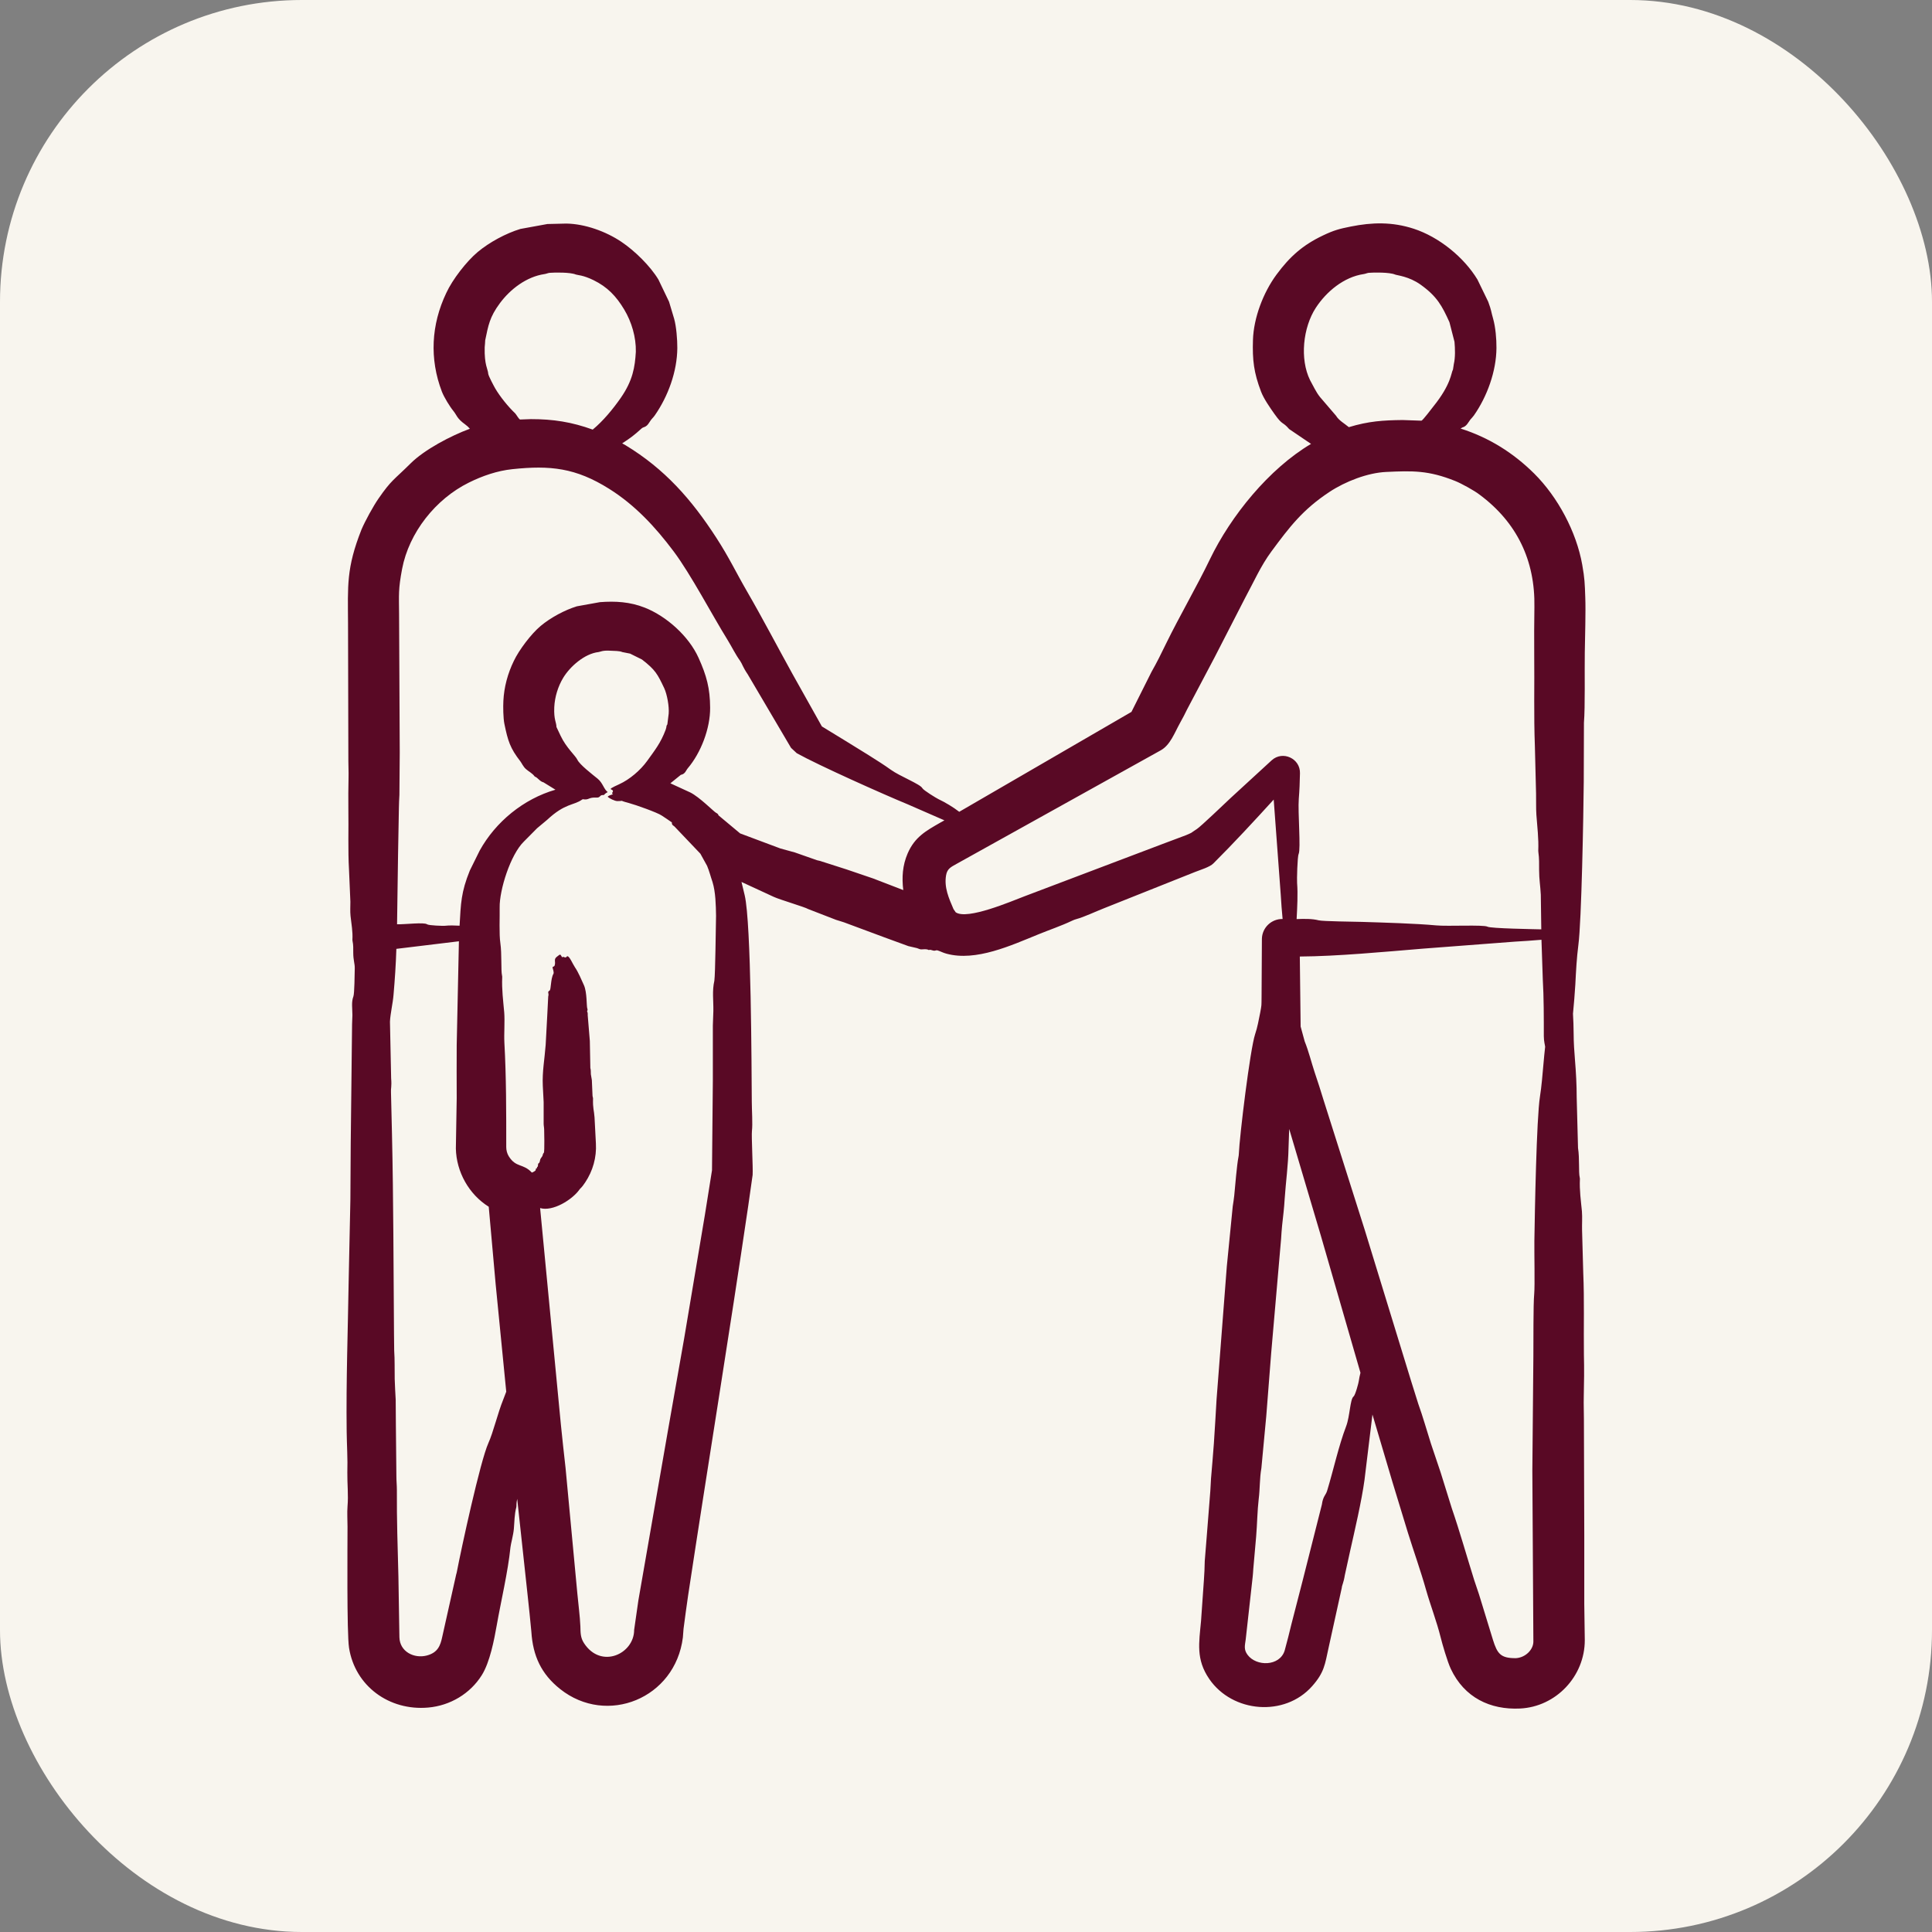
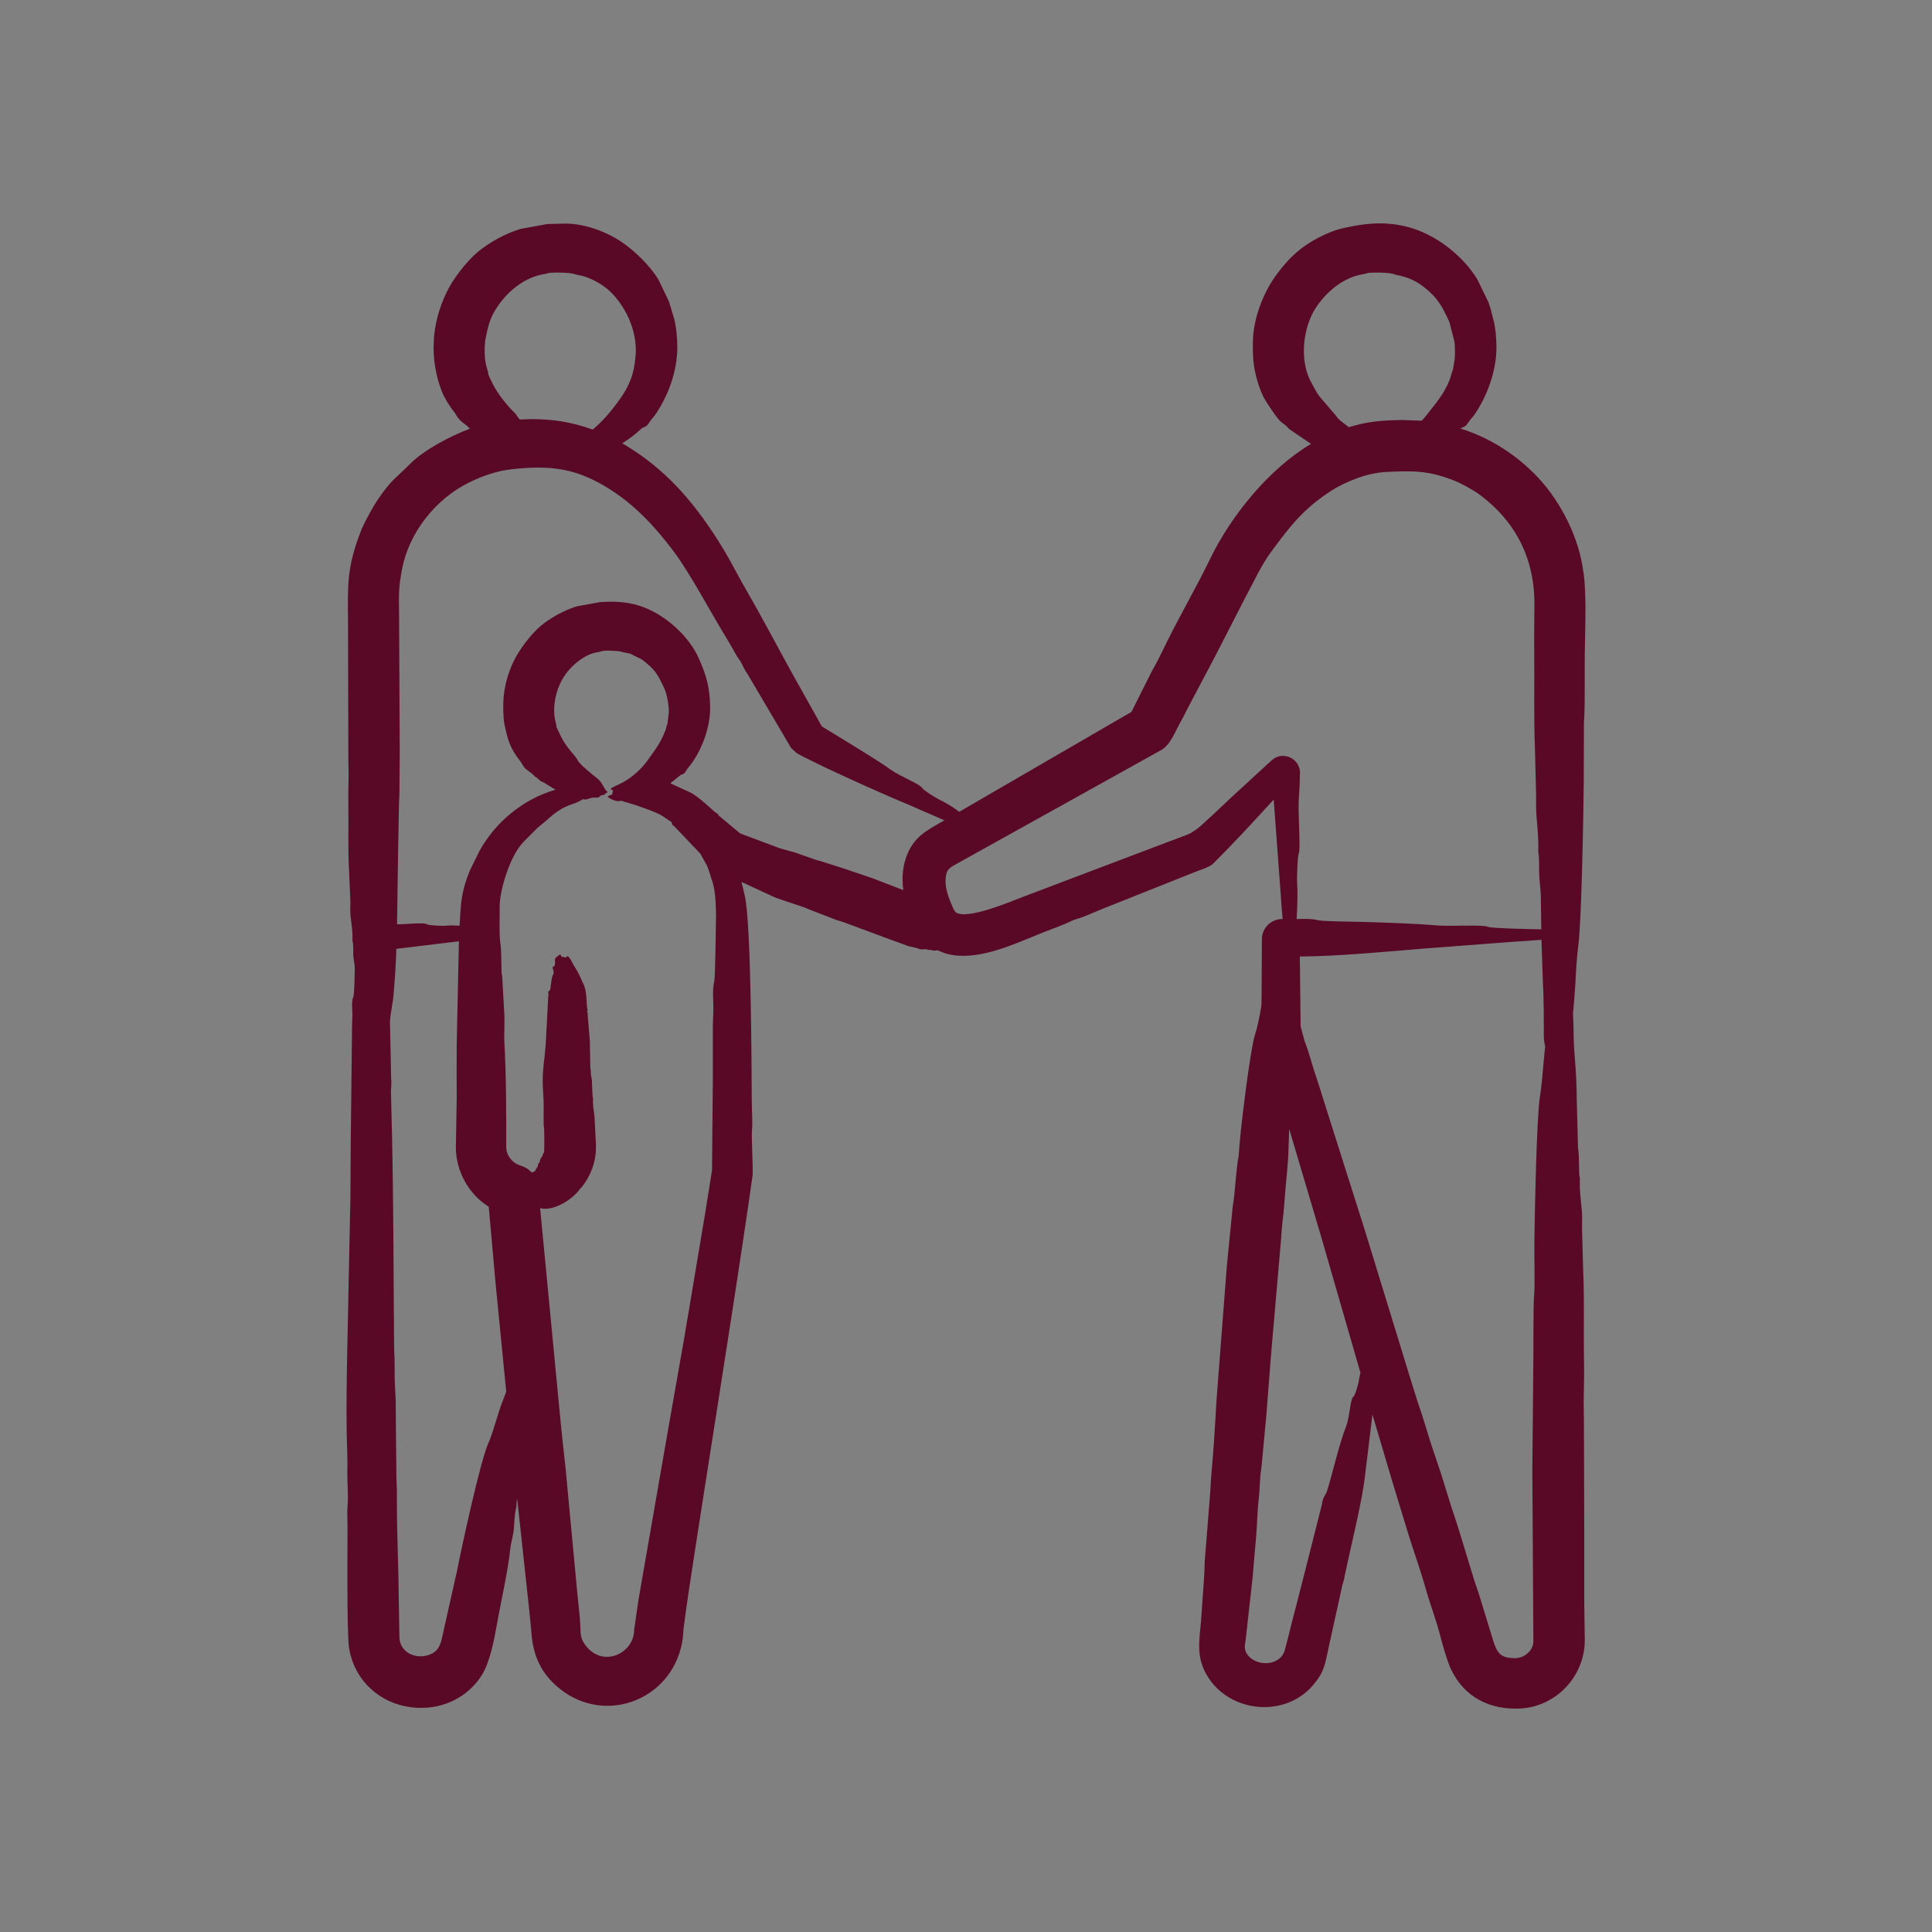
<svg xmlns="http://www.w3.org/2000/svg" width="64" height="64" viewBox="0 0 64 64" fill="none">
  <rect x="0" y="0" width="64" height="64" fill="#808080" stroke="none" />
-   <rect width="64" height="64" rx="10" fill="#F8F5EE" />
-   <path fill-rule="evenodd" clip-rule="evenodd" d="M51.13 35.235C51.096 35.605 51.069 35.974 51.013 36.327C50.898 37.052 50.842 40.198 50.828 41.111C50.823 41.493 50.847 42.592 50.823 42.856C50.788 43.238 50.801 44.447 50.795 44.929L50.761 48.718L50.795 54.379C50.795 54.644 50.537 54.911 50.214 54.929C49.71 54.932 49.6 54.783 49.455 54.319L49.042 52.972C48.981 52.761 48.902 52.554 48.835 52.343C48.599 51.589 48.346 50.698 48.093 49.965L47.724 48.78C47.618 48.46 47.507 48.141 47.401 47.82C47.261 47.38 47.138 46.937 46.982 46.504L46.742 45.739L45.207 40.737L43.845 36.442C43.75 36.135 43.655 35.826 43.549 35.52C43.437 35.181 43.353 34.828 43.219 34.496L43.085 34.005L43.058 31.686C44.295 31.679 45.867 31.53 47.127 31.426L50.169 31.194C50.465 31.175 50.761 31.159 51.063 31.131L51.107 32.444C51.142 33.028 51.141 33.733 51.141 34.324C51.141 34.498 51.184 34.641 51.185 34.676C51.163 34.863 51.147 35.049 51.13 35.235ZM45.011 45.751C45.023 45.656 45.045 45.565 45.067 45.475L43.755 40.934L42.706 37.397C42.7 37.61 42.689 37.823 42.684 38.036C42.673 38.599 42.594 39.157 42.556 39.719C42.539 40.011 42.505 40.301 42.472 40.592C42.455 40.739 42.449 40.889 42.438 41.038L42.109 44.83L41.947 46.906L41.785 48.634C41.724 48.974 41.74 49.319 41.696 49.659C41.652 50.026 41.644 50.513 41.612 50.893L41.517 51.973C41.511 52.064 41.506 52.156 41.495 52.248L41.266 54.306C41.239 54.51 41.195 54.64 41.327 54.818C41.619 55.212 42.39 55.202 42.555 54.681C42.633 54.389 42.712 54.098 42.779 53.806L43.153 52.355L43.789 49.84C43.825 49.565 43.919 49.529 43.962 49.386C44.17 48.706 44.34 47.91 44.593 47.246C44.719 46.916 44.721 46.35 44.839 46.26C44.899 46.214 45.011 45.783 45.011 45.751ZM42.126 25.186L40.775 26.427C40.576 26.613 39.777 27.38 39.647 27.463C39.388 27.628 39.563 27.546 39.29 27.666L38.514 27.957L33.942 29.689C33.508 29.853 32.04 30.486 31.659 30.221L31.586 30.115C31.43 29.751 31.271 29.398 31.34 28.995C31.378 28.775 31.5 28.723 31.686 28.618L38.452 24.855C38.768 24.678 38.905 24.281 39.094 23.941C39.178 23.796 39.251 23.648 39.323 23.502L40.233 21.779L41.249 19.801C41.53 19.284 41.763 18.747 42.114 18.272C42.719 17.453 43.152 16.884 44.035 16.299C44.57 15.945 45.308 15.662 45.916 15.634C46.796 15.593 47.319 15.578 48.205 15.933C48.409 16.014 48.846 16.255 49.014 16.387C50.247 17.302 50.857 18.565 50.829 20.109C50.823 20.635 50.817 21.159 50.823 21.686C50.834 22.696 50.806 23.707 50.845 24.718L50.884 26.288C50.89 26.524 50.879 26.76 50.895 26.995C50.923 27.389 50.974 27.774 50.957 28.184C50.957 28.204 50.962 28.226 50.962 28.244C50.99 28.432 50.985 28.628 50.985 28.823C50.985 29.133 51.025 29.328 51.041 29.639L51.057 30.786C50.831 30.78 49.38 30.757 49.276 30.698C49.15 30.627 47.957 30.691 47.579 30.655C46.905 30.592 45.822 30.561 45.118 30.539C44.87 30.531 43.816 30.522 43.683 30.487C43.47 30.431 43.193 30.436 42.952 30.446C42.972 30.087 42.997 29.599 42.968 29.254C42.959 29.149 42.976 28.384 43.019 28.29C43.096 28.119 42.99 26.906 43.024 26.464C43.047 26.183 43.058 25.9 43.063 25.616C43.078 25.128 42.491 24.853 42.126 25.186ZM31.145 27.253L31.285 27.175L30.073 26.646C29.266 26.314 27.107 25.349 26.394 24.951L26.204 24.774L24.77 22.339C24.603 22.093 24.593 22.003 24.518 21.893C24.362 21.677 24.245 21.432 24.105 21.204C23.585 20.366 22.885 19.026 22.319 18.27C21.709 17.456 21.041 16.735 20.181 16.194C19.073 15.498 18.23 15.409 16.971 15.542C16.473 15.594 15.98 15.764 15.531 15.987C14.429 16.531 13.548 17.645 13.32 18.847C13.191 19.529 13.216 19.692 13.22 20.329L13.242 24.927L13.231 26.33C13.225 26.474 13.214 26.618 13.214 26.762L13.186 28.306L13.153 30.618C13.422 30.625 14.046 30.545 14.146 30.618C14.206 30.661 14.686 30.673 14.732 30.668C14.9 30.65 15.062 30.657 15.224 30.665C15.267 29.92 15.272 29.556 15.564 28.837L15.888 28.181C16.416 27.223 17.343 26.466 18.4 26.16L18.004 25.916C17.883 25.889 17.812 25.758 17.724 25.729C17.719 25.727 17.713 25.722 17.708 25.717C17.635 25.614 17.518 25.562 17.423 25.477C17.33 25.395 17.281 25.276 17.239 25.222C16.897 24.783 16.824 24.54 16.708 23.976C16.67 23.79 16.664 23.416 16.675 23.218C16.697 22.761 16.82 22.307 17.021 21.895C17.192 21.532 17.601 20.992 17.909 20.736C18.236 20.462 18.704 20.209 19.109 20.085L19.874 19.947C20.382 19.908 20.866 19.935 21.359 20.129C22.084 20.416 22.818 21.077 23.139 21.788C23.407 22.38 23.521 22.803 23.524 23.446C23.529 24.131 23.217 24.941 22.782 25.452C22.721 25.523 22.7 25.64 22.553 25.668L22.207 25.948L22.866 26.251C23.169 26.401 23.649 26.887 23.714 26.921C23.824 26.978 23.779 27.002 23.815 27.021L24.518 27.608L25.852 28.107L26.332 28.239L27.064 28.496C27.108 28.51 27.159 28.514 27.198 28.53L28.035 28.798L28.917 29.098L29.922 29.485C29.872 29.07 29.895 28.669 30.067 28.271C30.304 27.722 30.682 27.52 31.145 27.253ZM23.72 30.334C23.71 30.743 23.697 32.243 23.664 32.488C23.586 32.828 23.637 33.144 23.631 33.491C23.625 33.652 23.62 33.813 23.614 33.974V35.795L23.586 38.767L23.352 40.235L22.665 44.329L22.129 47.374L21.147 53.015L21.007 53.992C21.007 54.79 19.909 55.302 19.344 54.429C19.226 54.247 19.231 54.079 19.226 53.878C19.21 53.52 19.159 53.156 19.126 52.794L18.942 50.835L18.735 48.63C18.679 48.148 18.629 47.665 18.579 47.183L17.892 40.019C18.309 40.143 18.957 39.745 19.198 39.402C19.242 39.34 19.246 39.376 19.383 39.172C19.64 38.789 19.766 38.339 19.74 37.879L19.695 37.018C19.678 36.768 19.635 36.73 19.645 36.389C19.645 36.357 19.628 36.324 19.628 36.292L19.606 35.781L19.573 35.585C19.567 35.517 19.578 35.448 19.556 35.38L19.539 34.483L19.472 33.67C19.461 33.618 19.483 33.563 19.45 33.51C19.441 33.48 19.481 33.476 19.455 33.408C19.426 33.331 19.45 32.875 19.344 32.637C19.264 32.46 19.157 32.204 19.048 32.046C18.974 31.939 18.863 31.663 18.791 31.677C18.761 31.683 18.771 31.738 18.685 31.706C18.682 31.705 18.66 31.684 18.634 31.706C18.634 31.708 18.629 31.71 18.623 31.713C18.552 31.613 18.585 31.583 18.445 31.695C18.329 31.787 18.419 31.851 18.372 31.987C18.357 32.03 18.299 32.011 18.305 32.055C18.31 32.086 18.36 32.212 18.333 32.259C18.236 32.43 18.259 32.785 18.205 32.815C18.131 32.854 18.171 32.891 18.171 32.952C18.171 32.974 18.16 32.996 18.16 33.017L18.127 33.667L18.076 34.611C18.041 35.086 17.959 35.495 17.981 35.967L18.009 36.508V37.223C18.009 37.288 18.026 37.354 18.026 37.42C18.026 37.423 18.045 38.151 18.015 38.187C17.992 38.211 17.981 38.238 17.976 38.268C17.964 38.328 17.903 38.36 17.892 38.428C17.867 38.567 17.828 38.522 17.825 38.561C17.819 38.601 17.825 38.658 17.791 38.659C17.791 38.74 17.747 38.673 17.747 38.752C17.747 38.791 17.637 38.839 17.618 38.843C17.327 38.531 17.096 38.691 16.854 38.304C16.798 38.215 16.77 38.103 16.77 37.999C16.77 36.852 16.772 35.677 16.708 34.533C16.693 34.254 16.726 33.829 16.703 33.539C16.669 33.153 16.619 32.775 16.636 32.374C16.636 32.354 16.636 32.332 16.63 32.314C16.591 32.145 16.627 31.601 16.575 31.242C16.53 30.941 16.558 30.384 16.552 30.058C16.542 29.489 16.907 28.311 17.356 27.876L17.791 27.437L18.126 27.157C18.719 26.603 18.999 26.687 19.276 26.492C19.288 26.485 19.299 26.481 19.304 26.475C19.522 26.512 19.482 26.405 19.762 26.421C19.89 26.428 19.86 26.337 19.968 26.337C20.051 26.337 19.96 26.334 20.131 26.239C20.001 26.142 19.971 25.936 19.796 25.794C19.621 25.652 19.2 25.328 19.126 25.167C19.063 25.031 18.76 24.774 18.573 24.378L18.433 24.082C18.433 23.931 18.341 23.839 18.361 23.425C18.377 23.088 18.484 22.739 18.657 22.453C18.884 22.078 19.366 21.652 19.829 21.6C19.894 21.592 19.952 21.539 20.225 21.556C20.351 21.563 20.519 21.558 20.616 21.601L20.873 21.652L21.264 21.846C21.713 22.192 21.78 22.329 22.001 22.792C22.099 22.999 22.171 23.406 22.151 23.642L22.107 23.996C22.059 24.056 22.093 24.059 22.051 24.173C21.886 24.613 21.699 24.843 21.437 25.208C21.215 25.516 20.856 25.823 20.51 25.98C19.984 26.219 20.377 26.093 20.292 26.247C20.287 26.257 20.249 26.279 20.309 26.308C20.242 26.335 20.16 26.352 20.131 26.392C20.179 26.447 20.367 26.537 20.449 26.537C20.752 26.536 20.414 26.491 20.839 26.603C21.052 26.659 21.786 26.92 21.922 27.017C22.034 27.092 22.146 27.163 22.257 27.244C22.248 27.343 22.316 27.343 22.363 27.4L23.201 28.28L23.424 28.684C23.497 28.857 23.541 29.04 23.603 29.218C23.706 29.55 23.714 29.986 23.72 30.334ZM16.67 46.363C16.703 46.277 16.737 46.19 16.77 46.102L16.419 42.538L16.19 39.975C15.533 39.565 15.117 38.819 15.101 38.047L15.129 36.38C15.129 35.793 15.123 35.207 15.129 34.62L15.202 31.181L13.13 31.432C13.114 31.943 13.08 32.451 13.036 32.956C13.015 33.229 12.93 33.575 12.918 33.845L12.957 35.719C12.98 35.997 12.943 36.058 12.952 36.186L12.985 37.574C13.035 39.79 13.034 41.98 13.052 44.196L13.058 44.74C13.08 45.052 13.069 45.367 13.075 45.68C13.08 45.91 13.097 46.139 13.108 46.369L13.114 47.213L13.131 48.907C13.131 49.057 13.147 49.206 13.147 49.357C13.141 50.371 13.173 51.228 13.198 52.232L13.231 54.239C13.244 54.716 13.719 54.949 14.135 54.842C14.504 54.746 14.588 54.512 14.649 54.226L15.112 52.155C15.123 52.125 15.129 52.094 15.135 52.064C15.281 51.302 15.909 48.398 16.179 47.802C16.343 47.438 16.487 46.815 16.67 46.363ZM16.073 11.272C16.177 10.776 16.218 10.505 16.558 10.046C16.907 9.575 17.443 9.166 18.037 9.079C18.093 9.072 18.143 9.046 18.205 9.038C18.386 9.023 18.894 9.017 19.076 9.094C19.122 9.114 19.311 9.109 19.662 9.281C20.123 9.507 20.412 9.811 20.678 10.254C20.923 10.662 21.073 11.171 21.063 11.652C21.033 12.163 20.963 12.606 20.561 13.184C20.307 13.549 19.976 13.95 19.634 14.231C18.942 13.98 18.325 13.883 17.585 13.884L17.228 13.897C17.185 13.884 17.098 13.723 17.066 13.693C16.837 13.476 16.569 13.146 16.407 12.871C16.368 12.803 16.177 12.449 16.173 12.379C16.164 12.226 16.041 12.097 16.056 11.502C16.061 11.425 16.073 11.348 16.073 11.272ZM43.398 12.594C43.052 11.893 43.162 10.85 43.588 10.196C43.938 9.659 44.52 9.174 45.174 9.079C45.229 9.072 45.28 9.046 45.335 9.038C45.51 9.022 46.034 9.017 46.212 9.094C46.281 9.124 46.672 9.153 47.06 9.43C47.6 9.816 47.77 10.13 48.015 10.674L48.182 11.323C48.202 11.545 48.212 11.841 48.16 12.059L48.132 12.241C48.066 12.351 48.08 12.722 47.484 13.462C47.435 13.524 47.135 13.922 47.088 13.936L46.463 13.914C45.819 13.921 45.341 13.951 44.682 14.15C44.542 14.031 44.352 13.931 44.258 13.772L43.727 13.153C43.588 12.979 43.5 12.774 43.398 12.594ZM52.514 19.783C52.498 19.324 52.494 19.165 52.414 18.71C52.222 17.62 51.606 16.467 50.823 15.688C50.128 14.998 49.317 14.492 48.383 14.196L48.445 14.16C48.582 14.124 48.636 13.993 48.707 13.9C48.746 13.854 48.791 13.81 48.824 13.763C49.262 13.139 49.567 12.299 49.572 11.528C49.575 11.232 49.541 10.835 49.461 10.555C49.388 10.302 49.415 10.312 49.299 9.995L48.942 9.26C48.494 8.52 47.669 7.85 46.831 7.577C46.118 7.345 45.455 7.363 44.749 7.504C44.367 7.58 44.188 7.627 43.823 7.801C43.158 8.117 42.728 8.498 42.287 9.095C41.843 9.696 41.529 10.533 41.506 11.26C41.485 11.927 41.534 12.345 41.774 12.973C41.864 13.21 42.073 13.508 42.22 13.716C42.504 14.115 42.473 13.945 42.706 14.214L43.42 14.698C43.42 14.7 43.426 14.702 43.432 14.703C42.033 15.531 40.77 17.096 40.082 18.523C39.648 19.425 39.071 20.413 38.625 21.326C38.474 21.641 38.318 21.953 38.145 22.257L37.481 23.582L31.776 26.892C31.578 26.738 31.309 26.577 31.084 26.471C31.023 26.442 30.59 26.18 30.553 26.108C30.485 25.975 29.798 25.71 29.504 25.495C29.138 25.229 28.417 24.797 28.008 24.542L27.226 24.064L26.255 22.331C25.765 21.447 25.257 20.472 24.753 19.603C24.37 18.942 24.16 18.479 23.726 17.809C22.906 16.543 22.021 15.535 20.717 14.746C20.684 14.726 20.65 14.707 20.611 14.687C20.89 14.504 20.994 14.429 21.253 14.194C21.317 14.132 21.399 14.172 21.504 14.001C21.592 13.858 21.627 13.852 21.689 13.763C22.131 13.129 22.431 12.309 22.437 11.529C22.439 11.252 22.404 10.811 22.331 10.556L22.163 9.995L21.811 9.261C21.54 8.811 21.026 8.307 20.583 8.01C20.068 7.664 19.376 7.416 18.763 7.406L18.133 7.421L17.239 7.584C16.758 7.73 16.215 8.023 15.827 8.346C15.457 8.655 14.989 9.257 14.783 9.706C14.283 10.755 14.223 11.888 14.638 12.973C14.709 13.157 14.902 13.473 15.023 13.619C15.13 13.748 15.127 13.858 15.414 14.063C15.47 14.104 15.52 14.149 15.565 14.203C14.937 14.433 14.062 14.894 13.605 15.348C13.037 15.912 12.974 15.887 12.539 16.515C12.362 16.771 12.098 17.253 11.975 17.541C11.468 18.823 11.523 19.401 11.529 20.654L11.54 25.216C11.54 25.394 11.551 25.574 11.546 25.752C11.54 26.103 11.534 26.453 11.54 26.803C11.551 27.477 11.523 28.151 11.562 28.824L11.607 29.872C11.607 30.028 11.596 30.186 11.612 30.343C11.64 30.605 11.691 30.862 11.674 31.135C11.674 31.148 11.679 31.163 11.679 31.176C11.707 31.301 11.702 31.432 11.702 31.561C11.702 31.812 11.756 31.924 11.752 32.077C11.748 32.246 11.743 32.913 11.707 33.007C11.634 33.2 11.674 33.406 11.674 33.63C11.674 33.73 11.663 33.829 11.663 33.929L11.618 37.897L11.607 39.739L11.551 42.389C11.524 44.085 11.463 45.724 11.484 47.425C11.489 47.865 11.521 48.335 11.506 48.776C11.501 49.151 11.545 49.523 11.512 49.9C11.495 50.122 11.512 50.349 11.512 50.574C11.512 51.162 11.486 54.096 11.562 54.584C11.76 55.849 12.888 56.68 14.186 56.565C14.911 56.501 15.575 56.107 15.961 55.49C16.228 55.064 16.37 54.322 16.458 53.824C16.596 53.038 16.829 52.06 16.91 51.253C16.92 51.15 17.005 50.848 17.022 50.647C17.044 50.407 17.038 50.167 17.105 49.925C17.114 49.86 17.098 49.817 17.133 49.652L17.479 52.851C17.524 53.252 17.563 53.652 17.602 54.053C17.652 54.849 17.927 55.453 18.557 55.953C20.103 57.18 22.368 56.264 22.621 54.244L22.643 53.958C22.693 53.59 22.738 53.224 22.794 52.856C23.446 48.551 24.155 44.239 24.787 39.94L24.932 38.92C24.947 38.675 24.889 37.641 24.909 37.463C24.936 37.232 24.905 36.783 24.904 36.496C24.895 35.388 24.887 30.58 24.669 29.657L24.563 29.216L25.63 29.709C25.826 29.801 26.686 30.055 26.768 30.112L27.695 30.471C27.784 30.502 27.874 30.523 27.957 30.553L29.286 31.047L30.09 31.341L30.375 31.407C30.419 31.419 30.464 31.448 30.514 31.45C30.598 31.45 30.687 31.428 30.76 31.469C30.765 31.471 30.771 31.471 30.776 31.469C30.849 31.443 30.912 31.52 31.005 31.483C31.062 31.46 31.179 31.545 31.357 31.593C32.33 31.858 33.5 31.316 34.399 30.951C34.773 30.798 35.153 30.672 35.516 30.499C35.561 30.478 35.611 30.457 35.661 30.445C35.903 30.381 36.298 30.194 36.577 30.085L39.591 28.884C39.77 28.813 40.073 28.724 40.194 28.603C40.864 27.935 41.556 27.187 42.193 26.487L42.427 29.648C42.444 29.915 42.461 30.182 42.488 30.443C42.12 30.436 41.813 30.726 41.802 31.095L41.791 33.032C41.787 33.327 41.796 33.272 41.746 33.545C41.696 33.786 41.657 34.028 41.578 34.257C41.411 34.759 41.062 37.63 41.037 38.237C41.037 38.266 41.031 38.295 41.026 38.323C40.972 38.596 40.917 39.282 40.886 39.604C40.875 39.723 40.853 39.842 40.836 39.961L40.64 41.948L40.3 46.359C40.272 46.845 40.244 47.332 40.211 47.818C40.183 48.207 40.149 48.596 40.116 48.983C40.105 49.121 40.105 49.259 40.093 49.396L39.971 50.942L39.909 51.711C39.904 51.921 39.898 52.132 39.881 52.342L39.786 53.697C39.721 54.414 39.609 54.965 40.06 55.621C40.83 56.74 42.556 56.883 43.465 55.858C43.874 55.397 43.89 55.133 44.012 54.58L44.448 52.599C44.452 52.515 44.509 52.436 44.548 52.183L44.721 51.395C44.876 50.703 45.106 49.723 45.201 49.023L45.464 46.858L46.128 49.098L46.636 50.764C46.831 51.39 47.061 52.032 47.239 52.663C47.39 53.194 47.591 53.705 47.725 54.245C47.777 54.457 47.946 55.04 48.059 55.282C48.508 56.237 49.365 56.644 50.354 56.597C51.546 56.539 52.498 55.529 52.498 54.334L52.481 53.126V50.854L52.469 47.003C52.469 46.763 52.458 46.523 52.464 46.284C52.475 45.814 52.481 45.345 52.469 44.874C52.458 43.97 52.486 43.064 52.447 42.161L52.408 40.755C52.403 40.545 52.419 40.334 52.403 40.124C52.369 39.772 52.319 39.427 52.336 39.06C52.336 39.042 52.336 39.023 52.33 39.005C52.288 38.826 52.33 38.378 52.274 38.028L52.23 36.357C52.23 35.938 52.207 35.529 52.174 35.125C52.151 34.837 52.129 34.543 52.129 34.248C52.129 34.022 52.118 33.801 52.107 33.58C52.14 33.261 52.163 32.937 52.185 32.609C52.207 32.171 52.23 31.731 52.285 31.308C52.391 30.513 52.454 27.006 52.464 25.891L52.47 23.942C52.513 23.413 52.488 22.24 52.498 21.625C52.505 21.112 52.533 20.26 52.514 19.783Z" fill="#590925" />
+   <path fill-rule="evenodd" clip-rule="evenodd" d="M51.13 35.235C51.096 35.605 51.069 35.974 51.013 36.327C50.898 37.052 50.842 40.198 50.828 41.111C50.823 41.493 50.847 42.592 50.823 42.856C50.788 43.238 50.801 44.447 50.795 44.929L50.761 48.718L50.795 54.379C50.795 54.644 50.537 54.911 50.214 54.929C49.71 54.932 49.6 54.783 49.455 54.319L49.042 52.972C48.981 52.761 48.902 52.554 48.835 52.343C48.599 51.589 48.346 50.698 48.093 49.965L47.724 48.78C47.618 48.46 47.507 48.141 47.401 47.82C47.261 47.38 47.138 46.937 46.982 46.504L46.742 45.739L45.207 40.737L43.845 36.442C43.75 36.135 43.655 35.826 43.549 35.52C43.437 35.181 43.353 34.828 43.219 34.496L43.085 34.005L43.058 31.686C44.295 31.679 45.867 31.53 47.127 31.426L50.169 31.194C50.465 31.175 50.761 31.159 51.063 31.131L51.107 32.444C51.142 33.028 51.141 33.733 51.141 34.324C51.141 34.498 51.184 34.641 51.185 34.676C51.163 34.863 51.147 35.049 51.13 35.235ZM45.011 45.751C45.023 45.656 45.045 45.565 45.067 45.475L43.755 40.934L42.706 37.397C42.7 37.61 42.689 37.823 42.684 38.036C42.673 38.599 42.594 39.157 42.556 39.719C42.539 40.011 42.505 40.301 42.472 40.592C42.455 40.739 42.449 40.889 42.438 41.038L42.109 44.83L41.947 46.906L41.785 48.634C41.724 48.974 41.74 49.319 41.696 49.659C41.652 50.026 41.644 50.513 41.612 50.893L41.517 51.973C41.511 52.064 41.506 52.156 41.495 52.248L41.266 54.306C41.239 54.51 41.195 54.64 41.327 54.818C41.619 55.212 42.39 55.202 42.555 54.681C42.633 54.389 42.712 54.098 42.779 53.806L43.153 52.355L43.789 49.84C43.825 49.565 43.919 49.529 43.962 49.386C44.17 48.706 44.34 47.91 44.593 47.246C44.719 46.916 44.721 46.35 44.839 46.26C44.899 46.214 45.011 45.783 45.011 45.751ZM42.126 25.186L40.775 26.427C40.576 26.613 39.777 27.38 39.647 27.463C39.388 27.628 39.563 27.546 39.29 27.666L38.514 27.957L33.942 29.689C33.508 29.853 32.04 30.486 31.659 30.221L31.586 30.115C31.43 29.751 31.271 29.398 31.34 28.995C31.378 28.775 31.5 28.723 31.686 28.618L38.452 24.855C38.768 24.678 38.905 24.281 39.094 23.941C39.178 23.796 39.251 23.648 39.323 23.502L40.233 21.779L41.249 19.801C41.53 19.284 41.763 18.747 42.114 18.272C42.719 17.453 43.152 16.884 44.035 16.299C44.57 15.945 45.308 15.662 45.916 15.634C46.796 15.593 47.319 15.578 48.205 15.933C48.409 16.014 48.846 16.255 49.014 16.387C50.247 17.302 50.857 18.565 50.829 20.109C50.823 20.635 50.817 21.159 50.823 21.686C50.834 22.696 50.806 23.707 50.845 24.718L50.884 26.288C50.89 26.524 50.879 26.76 50.895 26.995C50.923 27.389 50.974 27.774 50.957 28.184C50.957 28.204 50.962 28.226 50.962 28.244C50.99 28.432 50.985 28.628 50.985 28.823C50.985 29.133 51.025 29.328 51.041 29.639L51.057 30.786C50.831 30.78 49.38 30.757 49.276 30.698C49.15 30.627 47.957 30.691 47.579 30.655C46.905 30.592 45.822 30.561 45.118 30.539C44.87 30.531 43.816 30.522 43.683 30.487C43.47 30.431 43.193 30.436 42.952 30.446C42.972 30.087 42.997 29.599 42.968 29.254C42.959 29.149 42.976 28.384 43.019 28.29C43.096 28.119 42.99 26.906 43.024 26.464C43.047 26.183 43.058 25.9 43.063 25.616C43.078 25.128 42.491 24.853 42.126 25.186ZM31.145 27.253L31.285 27.175L30.073 26.646C29.266 26.314 27.107 25.349 26.394 24.951L26.204 24.774L24.77 22.339C24.603 22.093 24.593 22.003 24.518 21.893C24.362 21.677 24.245 21.432 24.105 21.204C23.585 20.366 22.885 19.026 22.319 18.27C21.709 17.456 21.041 16.735 20.181 16.194C19.073 15.498 18.23 15.409 16.971 15.542C16.473 15.594 15.98 15.764 15.531 15.987C14.429 16.531 13.548 17.645 13.32 18.847C13.191 19.529 13.216 19.692 13.22 20.329L13.242 24.927L13.231 26.33C13.225 26.474 13.214 26.618 13.214 26.762L13.186 28.306L13.153 30.618C13.422 30.625 14.046 30.545 14.146 30.618C14.206 30.661 14.686 30.673 14.732 30.668C14.9 30.65 15.062 30.657 15.224 30.665C15.267 29.92 15.272 29.556 15.564 28.837L15.888 28.181C16.416 27.223 17.343 26.466 18.4 26.16L18.004 25.916C17.883 25.889 17.812 25.758 17.724 25.729C17.719 25.727 17.713 25.722 17.708 25.717C17.635 25.614 17.518 25.562 17.423 25.477C17.33 25.395 17.281 25.276 17.239 25.222C16.897 24.783 16.824 24.54 16.708 23.976C16.67 23.79 16.664 23.416 16.675 23.218C16.697 22.761 16.82 22.307 17.021 21.895C17.192 21.532 17.601 20.992 17.909 20.736C18.236 20.462 18.704 20.209 19.109 20.085L19.874 19.947C20.382 19.908 20.866 19.935 21.359 20.129C22.084 20.416 22.818 21.077 23.139 21.788C23.407 22.38 23.521 22.803 23.524 23.446C23.529 24.131 23.217 24.941 22.782 25.452C22.721 25.523 22.7 25.64 22.553 25.668L22.207 25.948L22.866 26.251C23.169 26.401 23.649 26.887 23.714 26.921C23.824 26.978 23.779 27.002 23.815 27.021L24.518 27.608L25.852 28.107L26.332 28.239L27.064 28.496C27.108 28.51 27.159 28.514 27.198 28.53L28.035 28.798L28.917 29.098L29.922 29.485C29.872 29.07 29.895 28.669 30.067 28.271C30.304 27.722 30.682 27.52 31.145 27.253ZM23.72 30.334C23.71 30.743 23.697 32.243 23.664 32.488C23.586 32.828 23.637 33.144 23.631 33.491C23.625 33.652 23.62 33.813 23.614 33.974V35.795L23.586 38.767L23.352 40.235L22.665 44.329L22.129 47.374L21.147 53.015L21.007 53.992C21.007 54.79 19.909 55.302 19.344 54.429C19.226 54.247 19.231 54.079 19.226 53.878C19.21 53.52 19.159 53.156 19.126 52.794L18.942 50.835L18.735 48.63C18.679 48.148 18.629 47.665 18.579 47.183L17.892 40.019C18.309 40.143 18.957 39.745 19.198 39.402C19.242 39.34 19.246 39.376 19.383 39.172C19.64 38.789 19.766 38.339 19.74 37.879L19.695 37.018C19.678 36.768 19.635 36.73 19.645 36.389C19.645 36.357 19.628 36.324 19.628 36.292L19.606 35.781L19.573 35.585C19.567 35.517 19.578 35.448 19.556 35.38L19.539 34.483L19.472 33.67C19.461 33.618 19.483 33.563 19.45 33.51C19.441 33.48 19.481 33.476 19.455 33.408C19.426 33.331 19.45 32.875 19.344 32.637C19.264 32.46 19.157 32.204 19.048 32.046C18.974 31.939 18.863 31.663 18.791 31.677C18.761 31.683 18.771 31.738 18.685 31.706C18.682 31.705 18.66 31.684 18.634 31.706C18.634 31.708 18.629 31.71 18.623 31.713C18.552 31.613 18.585 31.583 18.445 31.695C18.329 31.787 18.419 31.851 18.372 31.987C18.357 32.03 18.299 32.011 18.305 32.055C18.31 32.086 18.36 32.212 18.333 32.259C18.236 32.43 18.259 32.785 18.205 32.815C18.131 32.854 18.171 32.891 18.171 32.952C18.171 32.974 18.16 32.996 18.16 33.017L18.127 33.667L18.076 34.611C18.041 35.086 17.959 35.495 17.981 35.967L18.009 36.508V37.223C18.009 37.288 18.026 37.354 18.026 37.42C18.026 37.423 18.045 38.151 18.015 38.187C17.992 38.211 17.981 38.238 17.976 38.268C17.964 38.328 17.903 38.36 17.892 38.428C17.867 38.567 17.828 38.522 17.825 38.561C17.819 38.601 17.825 38.658 17.791 38.659C17.791 38.74 17.747 38.673 17.747 38.752C17.747 38.791 17.637 38.839 17.618 38.843C17.327 38.531 17.096 38.691 16.854 38.304C16.798 38.215 16.77 38.103 16.77 37.999C16.77 36.852 16.772 35.677 16.708 34.533C16.693 34.254 16.726 33.829 16.703 33.539C16.636 32.354 16.636 32.332 16.63 32.314C16.591 32.145 16.627 31.601 16.575 31.242C16.53 30.941 16.558 30.384 16.552 30.058C16.542 29.489 16.907 28.311 17.356 27.876L17.791 27.437L18.126 27.157C18.719 26.603 18.999 26.687 19.276 26.492C19.288 26.485 19.299 26.481 19.304 26.475C19.522 26.512 19.482 26.405 19.762 26.421C19.89 26.428 19.86 26.337 19.968 26.337C20.051 26.337 19.96 26.334 20.131 26.239C20.001 26.142 19.971 25.936 19.796 25.794C19.621 25.652 19.2 25.328 19.126 25.167C19.063 25.031 18.76 24.774 18.573 24.378L18.433 24.082C18.433 23.931 18.341 23.839 18.361 23.425C18.377 23.088 18.484 22.739 18.657 22.453C18.884 22.078 19.366 21.652 19.829 21.6C19.894 21.592 19.952 21.539 20.225 21.556C20.351 21.563 20.519 21.558 20.616 21.601L20.873 21.652L21.264 21.846C21.713 22.192 21.78 22.329 22.001 22.792C22.099 22.999 22.171 23.406 22.151 23.642L22.107 23.996C22.059 24.056 22.093 24.059 22.051 24.173C21.886 24.613 21.699 24.843 21.437 25.208C21.215 25.516 20.856 25.823 20.51 25.98C19.984 26.219 20.377 26.093 20.292 26.247C20.287 26.257 20.249 26.279 20.309 26.308C20.242 26.335 20.16 26.352 20.131 26.392C20.179 26.447 20.367 26.537 20.449 26.537C20.752 26.536 20.414 26.491 20.839 26.603C21.052 26.659 21.786 26.92 21.922 27.017C22.034 27.092 22.146 27.163 22.257 27.244C22.248 27.343 22.316 27.343 22.363 27.4L23.201 28.28L23.424 28.684C23.497 28.857 23.541 29.04 23.603 29.218C23.706 29.55 23.714 29.986 23.72 30.334ZM16.67 46.363C16.703 46.277 16.737 46.19 16.77 46.102L16.419 42.538L16.19 39.975C15.533 39.565 15.117 38.819 15.101 38.047L15.129 36.38C15.129 35.793 15.123 35.207 15.129 34.62L15.202 31.181L13.13 31.432C13.114 31.943 13.08 32.451 13.036 32.956C13.015 33.229 12.93 33.575 12.918 33.845L12.957 35.719C12.98 35.997 12.943 36.058 12.952 36.186L12.985 37.574C13.035 39.79 13.034 41.98 13.052 44.196L13.058 44.74C13.08 45.052 13.069 45.367 13.075 45.68C13.08 45.91 13.097 46.139 13.108 46.369L13.114 47.213L13.131 48.907C13.131 49.057 13.147 49.206 13.147 49.357C13.141 50.371 13.173 51.228 13.198 52.232L13.231 54.239C13.244 54.716 13.719 54.949 14.135 54.842C14.504 54.746 14.588 54.512 14.649 54.226L15.112 52.155C15.123 52.125 15.129 52.094 15.135 52.064C15.281 51.302 15.909 48.398 16.179 47.802C16.343 47.438 16.487 46.815 16.67 46.363ZM16.073 11.272C16.177 10.776 16.218 10.505 16.558 10.046C16.907 9.575 17.443 9.166 18.037 9.079C18.093 9.072 18.143 9.046 18.205 9.038C18.386 9.023 18.894 9.017 19.076 9.094C19.122 9.114 19.311 9.109 19.662 9.281C20.123 9.507 20.412 9.811 20.678 10.254C20.923 10.662 21.073 11.171 21.063 11.652C21.033 12.163 20.963 12.606 20.561 13.184C20.307 13.549 19.976 13.95 19.634 14.231C18.942 13.98 18.325 13.883 17.585 13.884L17.228 13.897C17.185 13.884 17.098 13.723 17.066 13.693C16.837 13.476 16.569 13.146 16.407 12.871C16.368 12.803 16.177 12.449 16.173 12.379C16.164 12.226 16.041 12.097 16.056 11.502C16.061 11.425 16.073 11.348 16.073 11.272ZM43.398 12.594C43.052 11.893 43.162 10.85 43.588 10.196C43.938 9.659 44.52 9.174 45.174 9.079C45.229 9.072 45.28 9.046 45.335 9.038C45.51 9.022 46.034 9.017 46.212 9.094C46.281 9.124 46.672 9.153 47.06 9.43C47.6 9.816 47.77 10.13 48.015 10.674L48.182 11.323C48.202 11.545 48.212 11.841 48.16 12.059L48.132 12.241C48.066 12.351 48.08 12.722 47.484 13.462C47.435 13.524 47.135 13.922 47.088 13.936L46.463 13.914C45.819 13.921 45.341 13.951 44.682 14.15C44.542 14.031 44.352 13.931 44.258 13.772L43.727 13.153C43.588 12.979 43.5 12.774 43.398 12.594ZM52.514 19.783C52.498 19.324 52.494 19.165 52.414 18.71C52.222 17.62 51.606 16.467 50.823 15.688C50.128 14.998 49.317 14.492 48.383 14.196L48.445 14.16C48.582 14.124 48.636 13.993 48.707 13.9C48.746 13.854 48.791 13.81 48.824 13.763C49.262 13.139 49.567 12.299 49.572 11.528C49.575 11.232 49.541 10.835 49.461 10.555C49.388 10.302 49.415 10.312 49.299 9.995L48.942 9.26C48.494 8.52 47.669 7.85 46.831 7.577C46.118 7.345 45.455 7.363 44.749 7.504C44.367 7.58 44.188 7.627 43.823 7.801C43.158 8.117 42.728 8.498 42.287 9.095C41.843 9.696 41.529 10.533 41.506 11.26C41.485 11.927 41.534 12.345 41.774 12.973C41.864 13.21 42.073 13.508 42.22 13.716C42.504 14.115 42.473 13.945 42.706 14.214L43.42 14.698C43.42 14.7 43.426 14.702 43.432 14.703C42.033 15.531 40.77 17.096 40.082 18.523C39.648 19.425 39.071 20.413 38.625 21.326C38.474 21.641 38.318 21.953 38.145 22.257L37.481 23.582L31.776 26.892C31.578 26.738 31.309 26.577 31.084 26.471C31.023 26.442 30.59 26.18 30.553 26.108C30.485 25.975 29.798 25.71 29.504 25.495C29.138 25.229 28.417 24.797 28.008 24.542L27.226 24.064L26.255 22.331C25.765 21.447 25.257 20.472 24.753 19.603C24.37 18.942 24.16 18.479 23.726 17.809C22.906 16.543 22.021 15.535 20.717 14.746C20.684 14.726 20.65 14.707 20.611 14.687C20.89 14.504 20.994 14.429 21.253 14.194C21.317 14.132 21.399 14.172 21.504 14.001C21.592 13.858 21.627 13.852 21.689 13.763C22.131 13.129 22.431 12.309 22.437 11.529C22.439 11.252 22.404 10.811 22.331 10.556L22.163 9.995L21.811 9.261C21.54 8.811 21.026 8.307 20.583 8.01C20.068 7.664 19.376 7.416 18.763 7.406L18.133 7.421L17.239 7.584C16.758 7.73 16.215 8.023 15.827 8.346C15.457 8.655 14.989 9.257 14.783 9.706C14.283 10.755 14.223 11.888 14.638 12.973C14.709 13.157 14.902 13.473 15.023 13.619C15.13 13.748 15.127 13.858 15.414 14.063C15.47 14.104 15.52 14.149 15.565 14.203C14.937 14.433 14.062 14.894 13.605 15.348C13.037 15.912 12.974 15.887 12.539 16.515C12.362 16.771 12.098 17.253 11.975 17.541C11.468 18.823 11.523 19.401 11.529 20.654L11.54 25.216C11.54 25.394 11.551 25.574 11.546 25.752C11.54 26.103 11.534 26.453 11.54 26.803C11.551 27.477 11.523 28.151 11.562 28.824L11.607 29.872C11.607 30.028 11.596 30.186 11.612 30.343C11.64 30.605 11.691 30.862 11.674 31.135C11.674 31.148 11.679 31.163 11.679 31.176C11.707 31.301 11.702 31.432 11.702 31.561C11.702 31.812 11.756 31.924 11.752 32.077C11.748 32.246 11.743 32.913 11.707 33.007C11.634 33.2 11.674 33.406 11.674 33.63C11.674 33.73 11.663 33.829 11.663 33.929L11.618 37.897L11.607 39.739L11.551 42.389C11.524 44.085 11.463 45.724 11.484 47.425C11.489 47.865 11.521 48.335 11.506 48.776C11.501 49.151 11.545 49.523 11.512 49.9C11.495 50.122 11.512 50.349 11.512 50.574C11.512 51.162 11.486 54.096 11.562 54.584C11.76 55.849 12.888 56.68 14.186 56.565C14.911 56.501 15.575 56.107 15.961 55.49C16.228 55.064 16.37 54.322 16.458 53.824C16.596 53.038 16.829 52.06 16.91 51.253C16.92 51.15 17.005 50.848 17.022 50.647C17.044 50.407 17.038 50.167 17.105 49.925C17.114 49.86 17.098 49.817 17.133 49.652L17.479 52.851C17.524 53.252 17.563 53.652 17.602 54.053C17.652 54.849 17.927 55.453 18.557 55.953C20.103 57.18 22.368 56.264 22.621 54.244L22.643 53.958C22.693 53.59 22.738 53.224 22.794 52.856C23.446 48.551 24.155 44.239 24.787 39.94L24.932 38.92C24.947 38.675 24.889 37.641 24.909 37.463C24.936 37.232 24.905 36.783 24.904 36.496C24.895 35.388 24.887 30.58 24.669 29.657L24.563 29.216L25.63 29.709C25.826 29.801 26.686 30.055 26.768 30.112L27.695 30.471C27.784 30.502 27.874 30.523 27.957 30.553L29.286 31.047L30.09 31.341L30.375 31.407C30.419 31.419 30.464 31.448 30.514 31.45C30.598 31.45 30.687 31.428 30.76 31.469C30.765 31.471 30.771 31.471 30.776 31.469C30.849 31.443 30.912 31.52 31.005 31.483C31.062 31.46 31.179 31.545 31.357 31.593C32.33 31.858 33.5 31.316 34.399 30.951C34.773 30.798 35.153 30.672 35.516 30.499C35.561 30.478 35.611 30.457 35.661 30.445C35.903 30.381 36.298 30.194 36.577 30.085L39.591 28.884C39.77 28.813 40.073 28.724 40.194 28.603C40.864 27.935 41.556 27.187 42.193 26.487L42.427 29.648C42.444 29.915 42.461 30.182 42.488 30.443C42.12 30.436 41.813 30.726 41.802 31.095L41.791 33.032C41.787 33.327 41.796 33.272 41.746 33.545C41.696 33.786 41.657 34.028 41.578 34.257C41.411 34.759 41.062 37.63 41.037 38.237C41.037 38.266 41.031 38.295 41.026 38.323C40.972 38.596 40.917 39.282 40.886 39.604C40.875 39.723 40.853 39.842 40.836 39.961L40.64 41.948L40.3 46.359C40.272 46.845 40.244 47.332 40.211 47.818C40.183 48.207 40.149 48.596 40.116 48.983C40.105 49.121 40.105 49.259 40.093 49.396L39.971 50.942L39.909 51.711C39.904 51.921 39.898 52.132 39.881 52.342L39.786 53.697C39.721 54.414 39.609 54.965 40.06 55.621C40.83 56.74 42.556 56.883 43.465 55.858C43.874 55.397 43.89 55.133 44.012 54.58L44.448 52.599C44.452 52.515 44.509 52.436 44.548 52.183L44.721 51.395C44.876 50.703 45.106 49.723 45.201 49.023L45.464 46.858L46.128 49.098L46.636 50.764C46.831 51.39 47.061 52.032 47.239 52.663C47.39 53.194 47.591 53.705 47.725 54.245C47.777 54.457 47.946 55.04 48.059 55.282C48.508 56.237 49.365 56.644 50.354 56.597C51.546 56.539 52.498 55.529 52.498 54.334L52.481 53.126V50.854L52.469 47.003C52.469 46.763 52.458 46.523 52.464 46.284C52.475 45.814 52.481 45.345 52.469 44.874C52.458 43.97 52.486 43.064 52.447 42.161L52.408 40.755C52.403 40.545 52.419 40.334 52.403 40.124C52.369 39.772 52.319 39.427 52.336 39.06C52.336 39.042 52.336 39.023 52.33 39.005C52.288 38.826 52.33 38.378 52.274 38.028L52.23 36.357C52.23 35.938 52.207 35.529 52.174 35.125C52.151 34.837 52.129 34.543 52.129 34.248C52.129 34.022 52.118 33.801 52.107 33.58C52.14 33.261 52.163 32.937 52.185 32.609C52.207 32.171 52.23 31.731 52.285 31.308C52.391 30.513 52.454 27.006 52.464 25.891L52.47 23.942C52.513 23.413 52.488 22.24 52.498 21.625C52.505 21.112 52.533 20.26 52.514 19.783Z" fill="#590925" />
</svg>